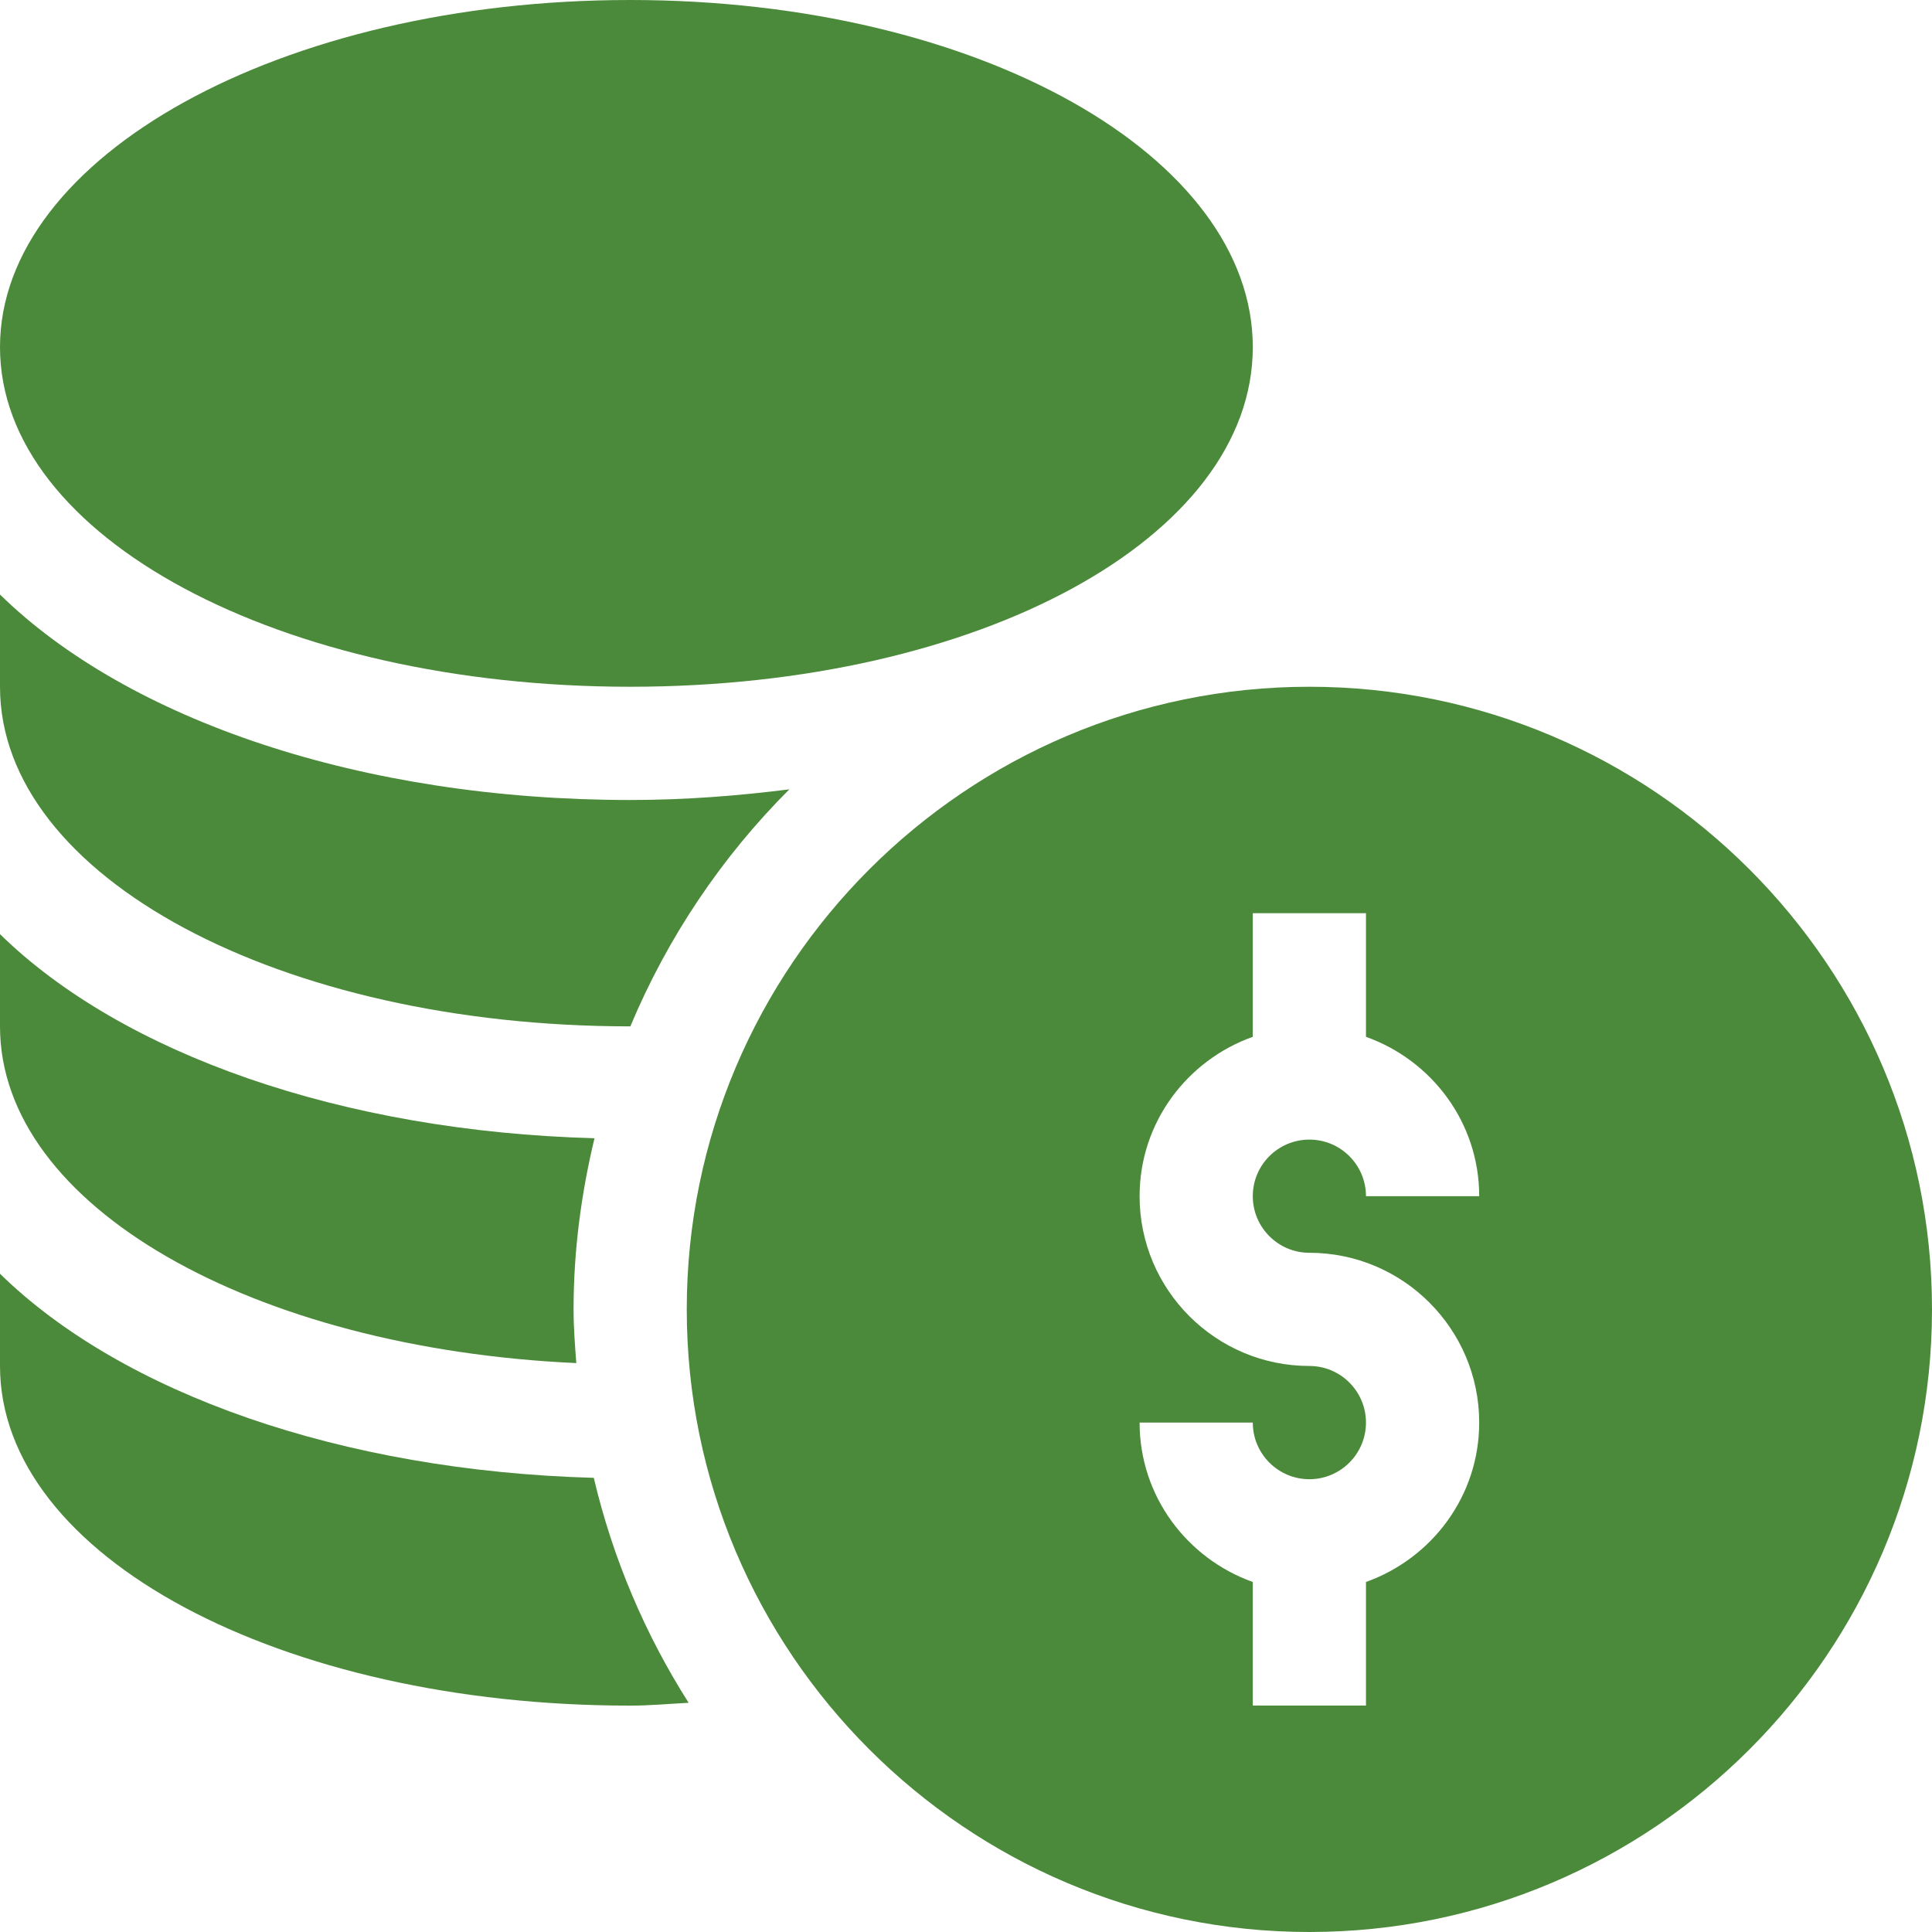
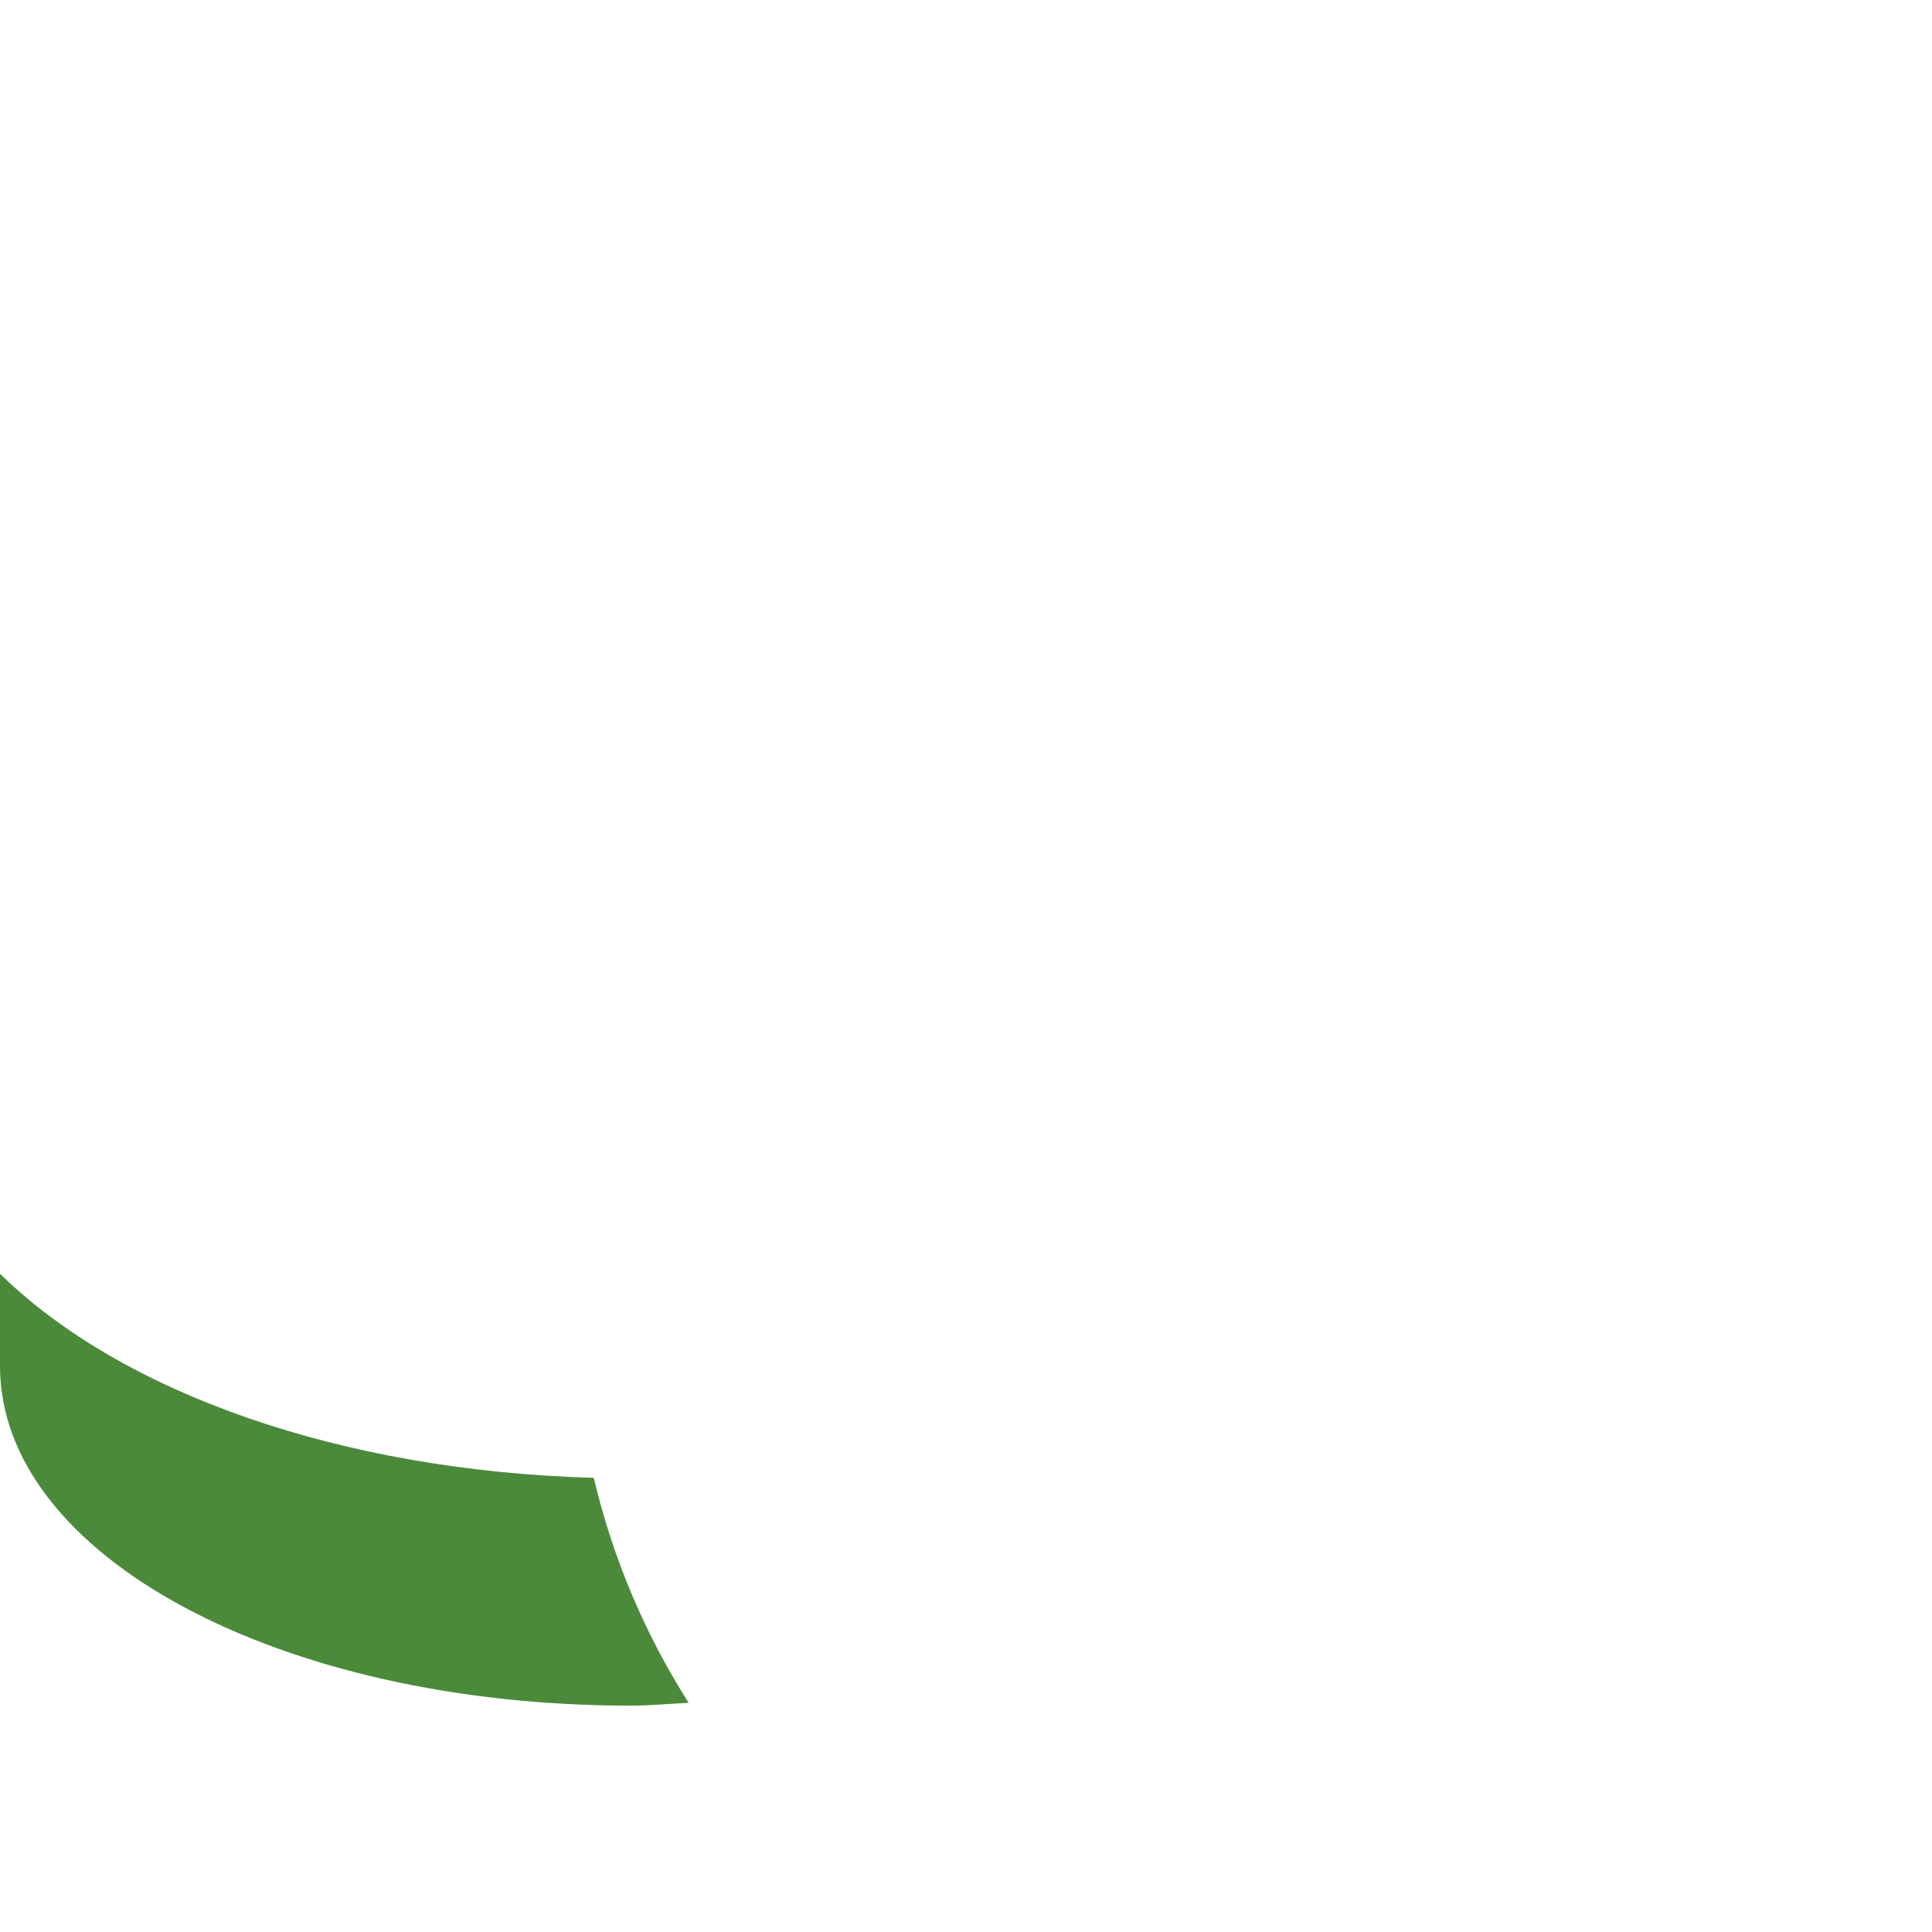
<svg xmlns="http://www.w3.org/2000/svg" width="41" height="41" viewBox="0 0 41 41" fill="none">
-   <path d="M27.787 14.574C20.502 14.574 14.574 20.502 14.574 27.787C14.574 35.073 20.502 41 27.787 41C35.073 41 41 35.073 41 27.787C41 20.502 35.073 14.574 27.787 14.574ZM27.787 26.586C29.774 26.586 31.391 28.202 31.391 30.189C31.391 31.753 30.383 33.074 28.988 33.572V36.195H26.586V33.572C25.191 33.074 24.184 31.753 24.184 30.189H26.586C26.586 30.852 27.124 31.391 27.787 31.391C28.45 31.391 28.988 30.852 28.988 30.189C28.988 29.527 28.45 28.988 27.787 28.988C25.8 28.988 24.184 27.372 24.184 25.385C24.184 23.821 25.191 22.5 26.586 22.003V19.379H28.988V22.003C30.383 22.5 31.391 23.821 31.391 25.385H28.988C28.988 24.722 28.45 24.184 27.787 24.184C27.124 24.184 26.586 24.722 26.586 25.385C26.586 26.047 27.124 26.586 27.787 26.586Z" fill="#4B8A3A" />
-   <path d="M13.373 14.574C20.782 14.574 26.586 11.408 26.586 7.367C26.586 3.326 20.782 0 13.373 0C5.964 0 0 3.326 0 7.367C0 11.408 5.964 14.574 13.373 14.574Z" fill="#4B8A3A" />
  <path d="M0 27.031V28.988C0 33.029 5.964 36.196 13.373 36.196C13.793 36.196 14.2 36.157 14.614 36.136C13.693 34.688 13.006 33.08 12.601 31.362C7.243 31.214 2.591 29.568 0 27.031Z" fill="#4B8A3A" />
-   <path d="M12.23 28.927C12.202 28.549 12.172 28.172 12.172 27.787C12.172 26.535 12.336 25.323 12.616 24.155C7.251 24.01 2.594 22.363 0 19.824V21.781C0 25.608 5.386 28.615 12.23 28.927Z" fill="#4B8A3A" />
-   <path d="M13.373 21.781C13.374 21.781 13.375 21.781 13.377 21.781C14.169 19.888 15.32 18.181 16.751 16.751C15.666 16.888 14.545 16.977 13.373 16.977C7.67 16.977 2.717 15.276 0 12.617V14.574C0 18.615 5.964 21.781 13.373 21.781Z" fill="#4B8A3A" />
</svg>